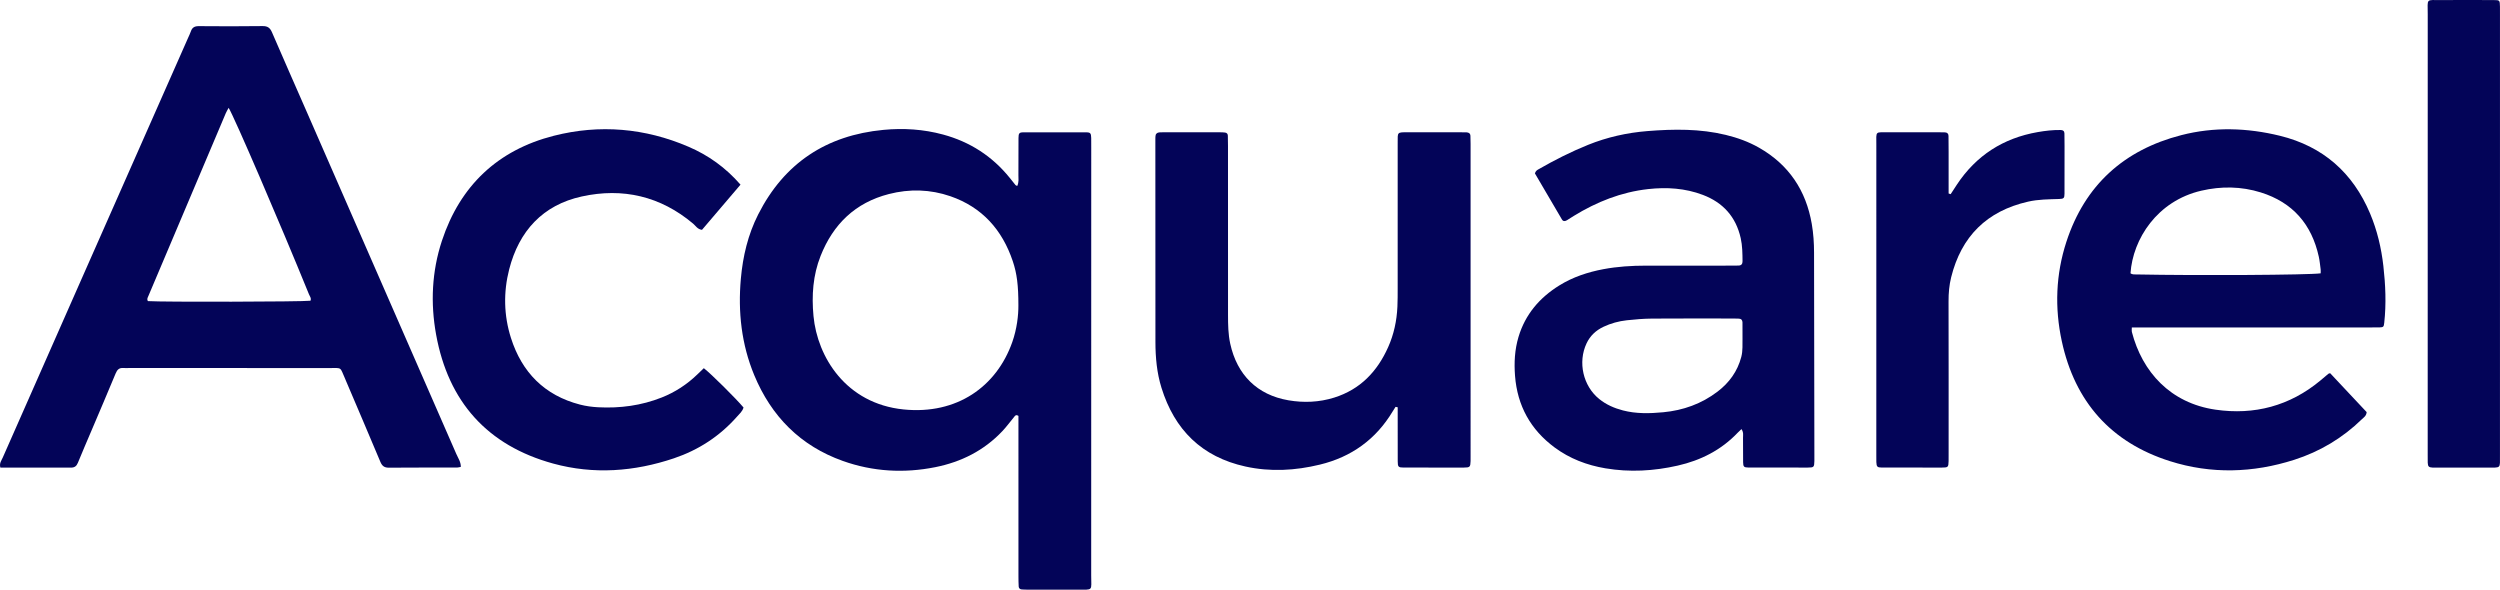
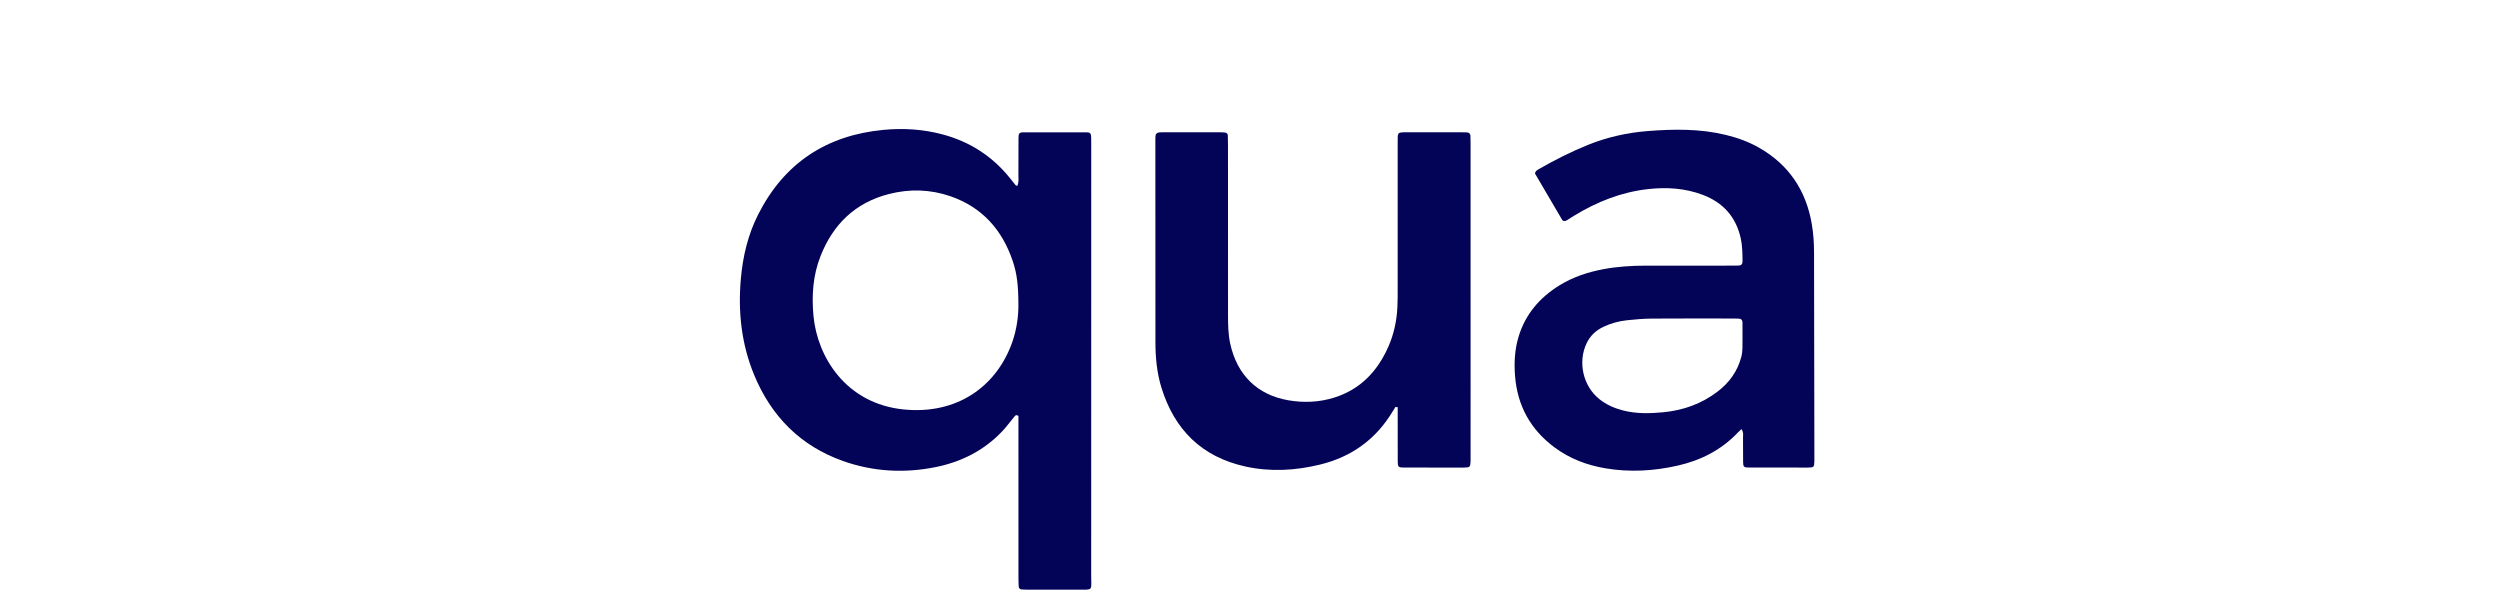
<svg xmlns="http://www.w3.org/2000/svg" viewBox="0 0 418.372 98.688" data-name="Capa 1" id="Capa_1">
  <defs>
    <style>
      .cls-1 {
        fill: #030458;
        stroke-width: 0px;
      }
    </style>
  </defs>
  <path d="m170.233,31.125c.31-.676.192-1.257.197-1.82.016-2.066-.002-4.131.014-6.197.006-.818.127-.96.85-.962,3.486-.012,6.972-.012,10.458,0,.732.003.839.145.861.949.014.516.005,1.033.005,1.549,0,23.885.005,47.77-.007,71.656-.001,2.646.428,2.371-2.34,2.382-2.647.011-5.293.004-7.94,0-.451,0-.903-.01-1.353-.04-.287-.019-.484-.201-.5-.487-.033-.579-.04-1.16-.04-1.74-.002-8.263-.002-16.526-.002-24.789,0-.702,0-1.403,0-2.025-.429-.271-.563-.02-.717.166-.657.796-1.266,1.635-1.973,2.383-3.073,3.253-6.893,5.167-11.238,6.033-5.235,1.043-10.425.747-15.455-1.042-7.096-2.524-11.967-7.455-14.831-14.359-2.143-5.167-2.735-10.583-2.24-16.135.335-3.761,1.191-7.387,2.905-10.767,4.357-8.592,11.411-13.234,20.951-14.145,3.363-.321,6.7-.109,9.981.78,4.502,1.22,8.231,3.62,11.162,7.252.324.401.642.808.967,1.208.032.039.096.052.285.148Zm.194,19.998c0-3.351-.237-5.319-.936-7.402-1.766-5.265-5.14-9.051-10.446-10.883-3.363-1.161-6.835-1.253-10.295-.365-5.614,1.441-9.316,5.038-11.42,10.345-1.286,3.242-1.518,6.621-1.191,10.08.644,6.819,5.407,14.644,15.077,15.622,8.941.904,15.571-3.851,18.188-11.269.781-2.214,1.035-4.517,1.023-6.127Z" class="cls-1" />
-   <path d="m77.115,78.135c-.253.046-.435.108-.617.108-3.811.007-7.621-.011-11.432.023-.779.007-1.136-.315-1.422-.998-1.895-4.52-3.827-9.025-5.746-13.535-.05-.119-.095-.24-.148-.357-.908-2.012-.427-1.782-2.626-1.784-11.173-.009-22.347-.004-33.52-.004-.323,0-.647.021-.968-.003-.684-.052-1.022.279-1.279.901-1.332,3.218-2.708,6.417-4.068,9.623-.756,1.781-1.529,3.555-2.258,5.347-.227.558-.558.803-1.158.801-3.937-.012-7.874-.006-11.812-.006-.212-.707.18-1.181.405-1.69,4.163-9.442,8.327-18.884,12.496-28.324,6.175-13.983,12.355-27.963,18.533-41.945.156-.354.33-.703.455-1.068.222-.644.646-.854,1.323-.849,3.552.027,7.105.043,10.656-.01.857-.013,1.262.291,1.587,1.045,1.888,4.383,3.822,8.747,5.735,13.119,8.375,19.145,16.751,38.289,25.111,57.441.299.684.77,1.334.753,2.165ZM38.265,18.045c-.166.307-.342.577-.466.869-4.32,10.195-8.635,20.393-12.953,30.589-.123.291-.314.564-.09.888,2.511.171,25.751.117,27.204-.063.181-.424-.118-.745-.257-1.086-4.834-11.88-12.497-29.668-13.437-31.197Z" class="cls-1" />
  <path d="m291.436,71.806c-.275.262-.465.427-.637.609-2.757,2.904-6.183,4.627-10.033,5.503-3.997.909-8.044,1.142-12.112.453-3.098-.524-5.974-1.621-8.507-3.5-4.014-2.977-6.222-6.979-6.608-11.967-.171-2.203-.056-4.391.581-6.521,1.127-3.766,3.516-6.556,6.81-8.604,2.273-1.413,4.776-2.24,7.395-2.733,2.356-.443,4.737-.589,7.129-.591,4.648-.004,9.297-.001,13.945-.002.516,0,1.033-.003,1.549-.013.485-.01.669-.289.663-.747-.017-1.289-.019-2.568-.307-3.848-.806-3.576-2.962-5.952-6.336-7.232-2.955-1.12-6.033-1.317-9.153-.97-4.506.502-8.609,2.135-12.448,4.493-.384.236-.756.493-1.144.723-.304.18-.626.225-.835-.129-1.531-2.599-3.053-5.204-4.523-7.714.134-.418.354-.546.581-.676,2.686-1.544,5.444-2.942,8.32-4.102,3.195-1.289,6.525-2.032,9.949-2.304,4.388-.348,8.772-.406,13.094.642,1.95.473,3.827,1.147,5.575,2.146,4.977,2.842,7.852,7.145,8.815,12.756.273,1.591.38,3.199.38,4.819.006,11.298.034,22.596.055,33.894,0,.323.009.646,0,.968-.029,1.019-.074,1.085-1.12,1.088-3.293.011-6.585.011-9.878-.004-.792-.004-.917-.133-.929-.9-.02-1.355.003-2.712-.016-4.067-.006-.433.129-.891-.258-1.47Zm.171-14.969c0-1.211.012-2.051-.006-2.89-.007-.358-.195-.605-.588-.621-.322-.014-.645-.023-.967-.023-4.519,0-9.038-.021-13.556.014-1.417.011-2.838.124-4.248.281-1.348.15-2.657.502-3.895,1.087-1.271.602-2.239,1.499-2.843,2.782-1.484,3.152-.587,7.113,2.116,9.303,1.173.95,2.523,1.536,3.974,1.914,2.224.579,4.486.52,6.736.308,3.34-.315,6.413-1.406,9.103-3.459,1.957-1.493,3.333-3.384,3.967-5.795.285-1.085.177-2.18.204-2.9Z" class="cls-1" />
-   <path d="m356.757,54.797c0,.373-.04.572.006.749,1.737,6.698,6.445,11.914,14.004,13.012,6.488.942,12.435-.625,17.554-4.884.445-.371.883-.75,1.327-1.121.045-.038.118-.042.297-.101,2.034,2.167,4.104,4.373,6.112,6.513-.051.649-.477.88-.783,1.178-3.246,3.163-7.041,5.431-11.35,6.809-6.896,2.205-13.881,2.407-20.775.226-9.889-3.128-15.917-9.94-18.108-20.073-1.21-5.597-1.009-11.186.768-16.64,3.092-9.491,9.649-15.383,19.235-17.851,5.47-1.409,11.026-1.233,16.497.108,7.202,1.766,12.207,6.171,15.087,13.002,1.188,2.818,1.885,5.768,2.227,8.79.356,3.147.494,6.31.149,9.475-.077.709-.129.779-.801.802-.516.018-1.033.006-1.55.006-12.53,0-25.06,0-37.59,0h-2.305Zm31.604-9.053c0-.288.021-.484-.004-.674-.092-.703-.157-1.414-.308-2.105-1.19-5.426-4.358-9.089-9.706-10.761-3.28-1.025-6.621-1.06-9.939-.294-7.425,1.714-11.476,8.107-11.869,13.823.34.253.736.19,1.118.197,9.927.198,28.672.097,30.708-.187Z" class="cls-1" />
  <path d="m233.545,68.084c-.167.264-.338.524-.499.791-2.808,4.667-6.896,7.598-12.163,8.877-4.125,1.002-8.28,1.24-12.466.318-7.307-1.61-11.866-6.147-14.051-13.192-.771-2.485-1.003-5.063-1.007-7.652-.019-11.233-.012-22.467-.012-33.7,0-.322-.01-.653.06-.962.033-.146.227-.315.382-.361.24-.072.508-.062.764-.063,3.228-.003,6.456-.003,9.684,0,.257,0,.516.011.771.043.29.036.46.215.468.51.017.58.026,1.161.026,1.742.002,9.426-.002,18.851.005,28.277.001,1.612.022,3.216.371,4.813,1.137,5.199,4.507,8.568,9.737,9.464,2.566.44,5.146.337,7.663-.452,4.364-1.368,7.209-4.37,9.029-8.447.957-2.143,1.439-4.41,1.546-6.751.047-1.031.045-2.065.045-3.098.003-8.135.003-16.269.001-24.404,0-1.72-.124-1.707,1.67-1.702,2.97.008,5.94.002,8.909.003.323,0,.646-.007.968.013.357.022.611.19.627.582.018.451.026.903.026,1.355.001,17.367.001,34.733.001,52.1,0,.323.008.646-.002.968-.034.999-.104,1.09-1.135,1.093-3.357.012-6.714.012-10.071-.003-.884-.004-.981-.112-.986-1.035-.014-2.453-.005-4.907-.006-7.36,0-.565,0-1.13,0-1.695-.118-.023-.237-.047-.355-.07Z" class="cls-1" />
-   <path d="m123.924,30.901c-2.219,2.604-4.349,5.103-6.446,7.562-.753-.09-1.042-.661-1.471-1.023-5.465-4.613-11.789-6.067-18.651-4.56-6.524,1.432-10.503,5.786-12.145,12.194-.979,3.819-.903,7.709.294,11.475,1.83,5.759,5.612,9.614,11.549,11.156.992.258,2.032.398,3.058.451,3.649.19,7.209-.281,10.625-1.635,2.246-.89,4.233-2.187,5.969-3.867.363-.351.727-.7,1.079-1.039,1.224.949,5.337,5.031,6.644,6.58-.176.644-.684,1.069-1.105,1.544-2.889,3.264-6.437,5.574-10.542,6.957-6.632,2.235-13.424,2.739-20.198.883-11.035-3.025-17.558-10.351-19.601-21.579-.961-5.28-.717-10.576.967-15.691,3.039-9.228,9.353-15.203,18.737-17.589,7.648-1.945,15.244-1.297,22.54,1.839,3.295,1.416,6.178,3.451,8.696,6.342Z" class="cls-1" />
-   <path d="m418.368,39.109c0,12.336.002,24.672-.002,37.008,0,2.39.233,2.124-2.214,2.133-2.583.009-5.167.009-7.75,0-2.373-.008-2.114.258-2.13-2.218,0-.065,0-.129,0-.194,0-24.479-.004-48.957.006-73.436.001-2.757-.383-2.372,2.307-2.391,2.906-.02,5.813-.011,8.719,0,1.036.004,1.039.025,1.061,1.119.009.452.002.904.002,1.356,0,12.207,0,24.414,0,36.621Z" class="cls-1" />
-   <path d="m326.44,32.496c.344-.529.686-1.06,1.034-1.586,3.236-4.898,7.767-7.797,13.538-8.805,1.277-.223,2.553-.369,3.849-.349.372.006.61.172.618.563.015.71.02,1.42.02,2.129.001,2.647.008,5.293-.007,7.94-.004.782-.122.887-.893.913-1.74.058-3.477.052-5.196.443-6.907,1.571-11.177,5.813-12.879,12.659-.327,1.316-.441,2.662-.437,4.03.024,8.456.012,16.913.012,25.369,0,.452.01.904-.003,1.356-.028,1.023-.072,1.087-1.121,1.09-3.357.011-6.713.01-10.07-.004-.749-.003-.869-.149-.901-.917-.016-.387-.005-.774-.005-1.162,0-17.3-.003-34.6.003-51.9,0-2.441-.283-2.111,2.184-2.125,2.776-.016,5.551-.004,8.327-.003.323,0,.645.003.968.016.374.014.594.207.599.589.012.903.017,1.807.018,2.71.002,2.31,0,4.621,0,6.931.114.037.228.075.342.112Z" class="cls-1" />
</svg>